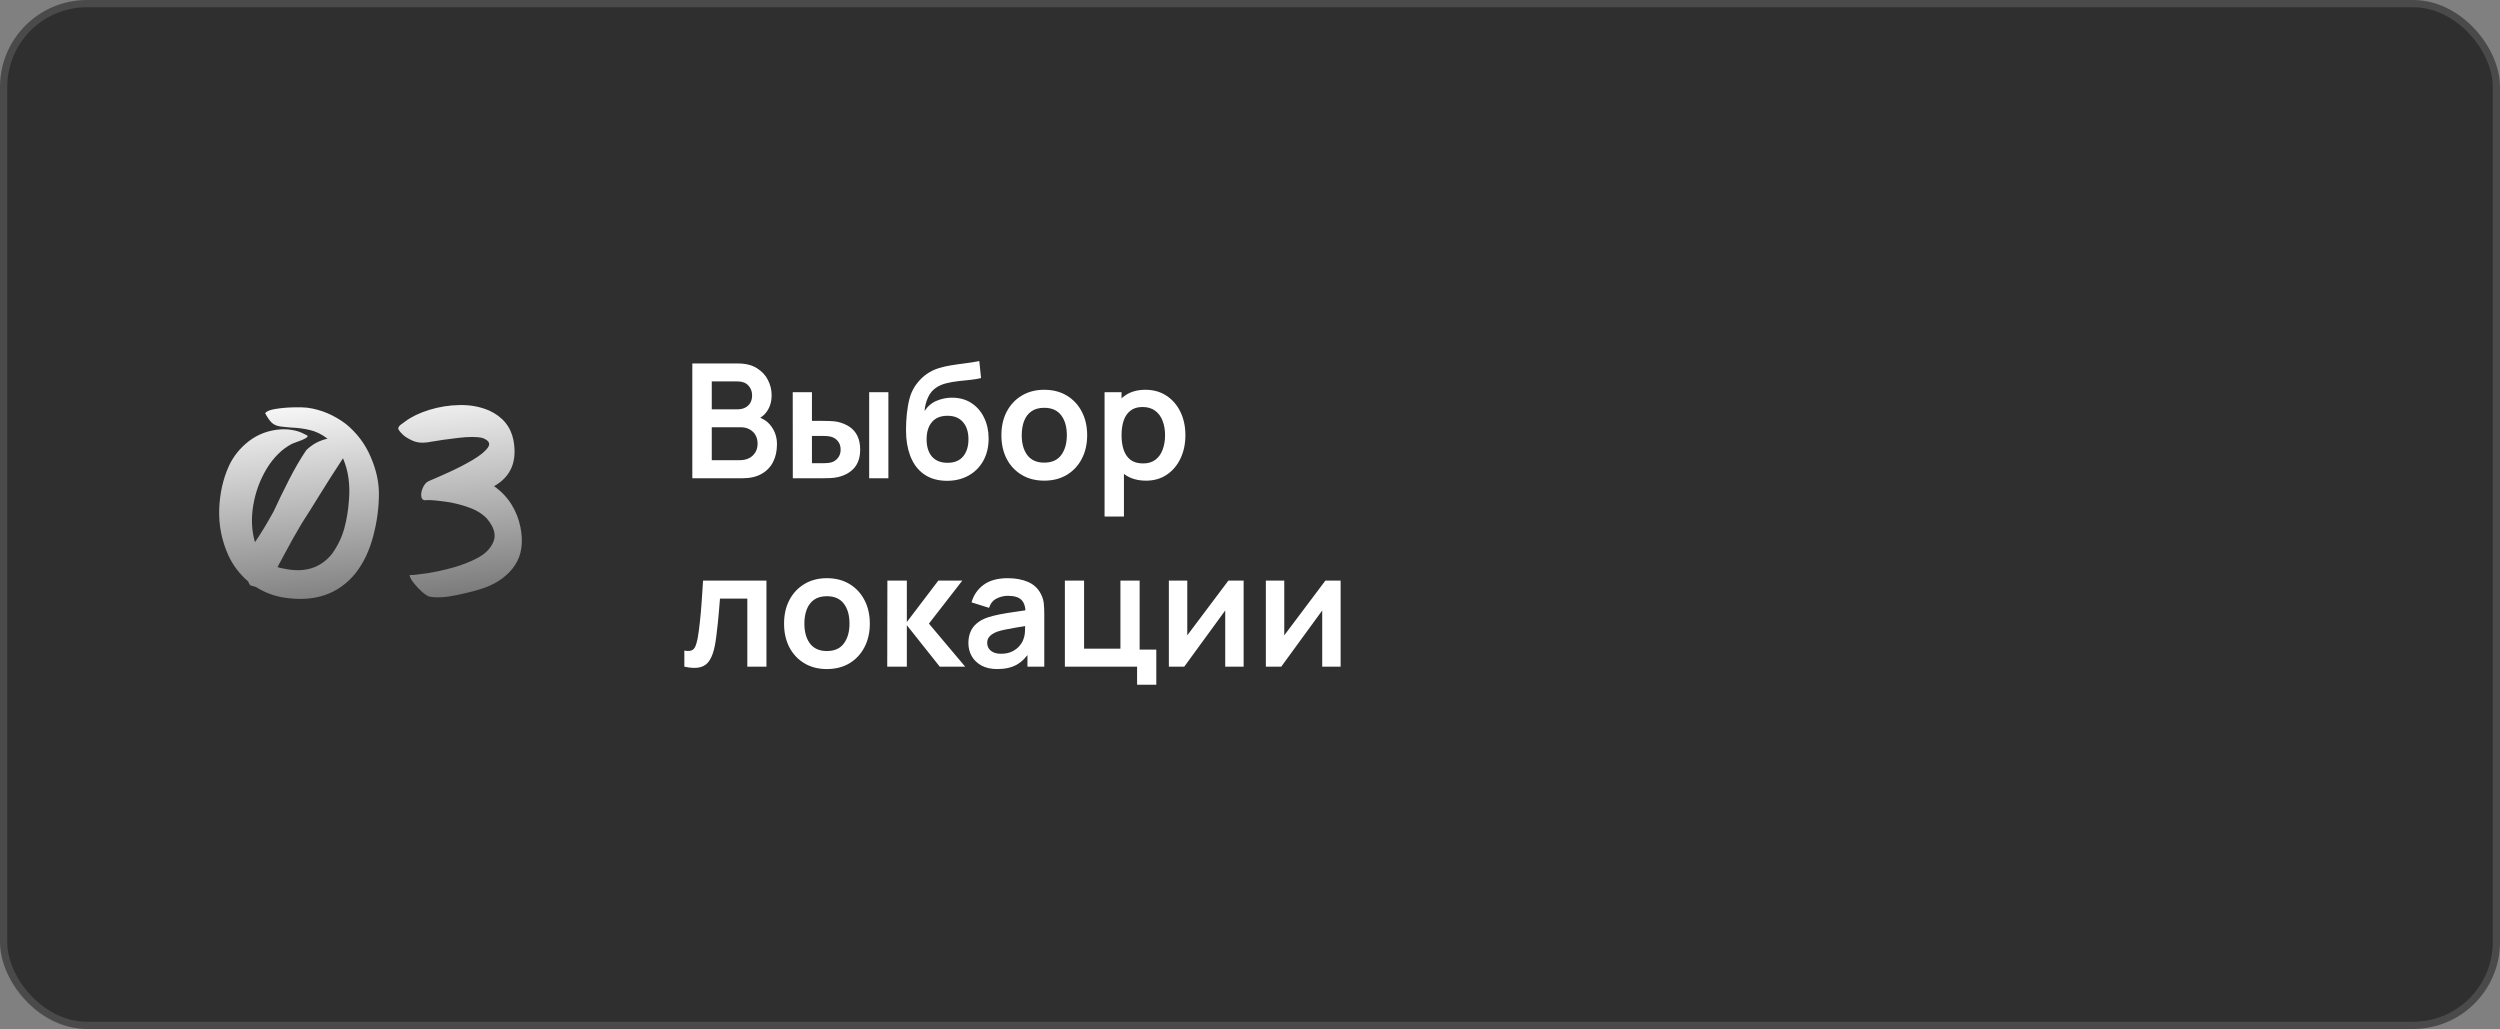
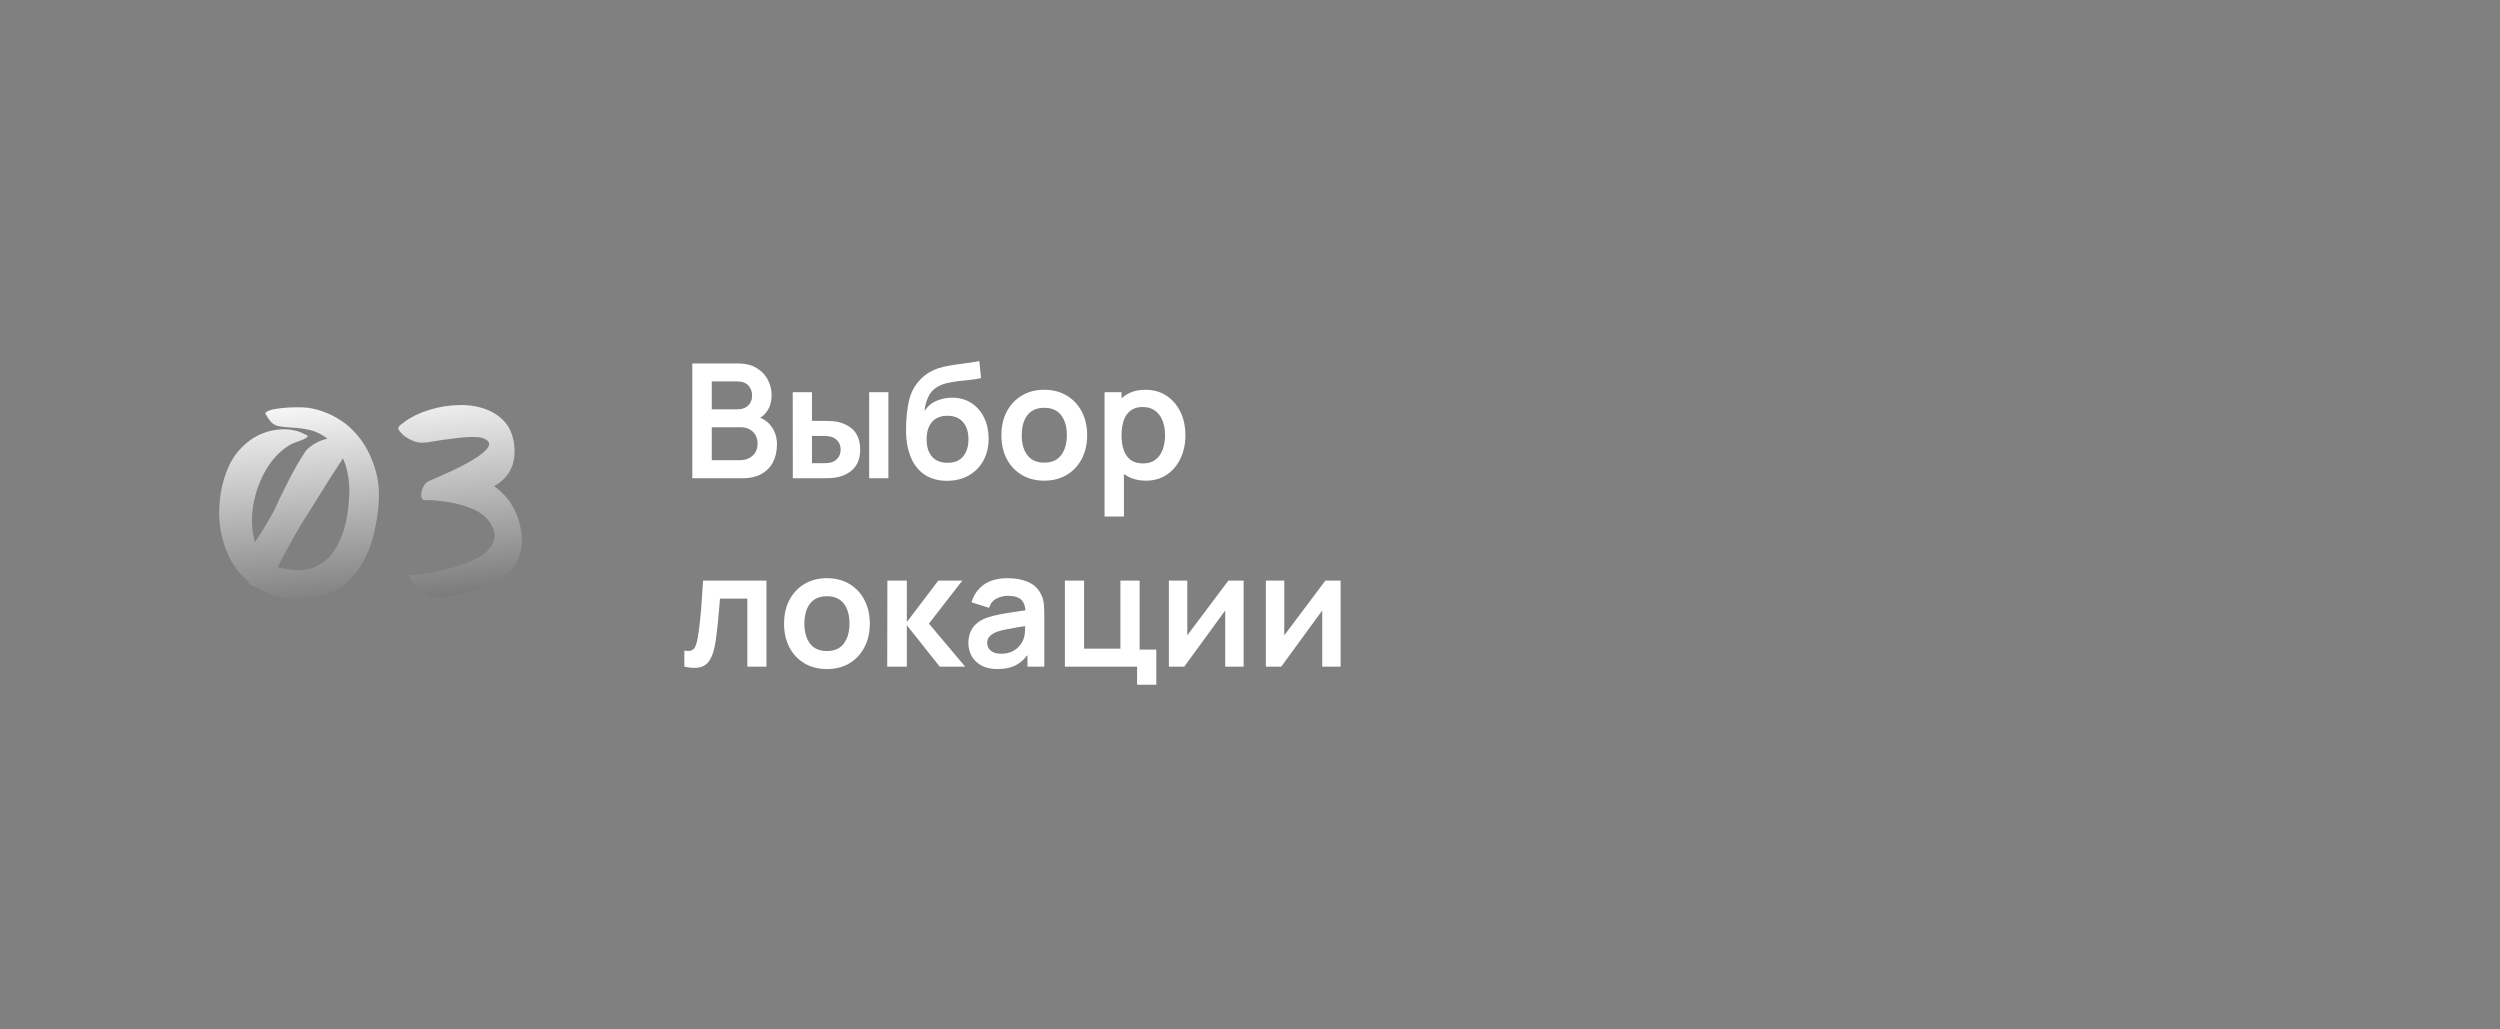
<svg xmlns="http://www.w3.org/2000/svg" width="345" height="142" viewBox="0 0 345 142" fill="none">
  <rect x="0" y="0" width="345" height="142" fill="#808080" stroke="none" />
-   <rect x="0.5" y="0.5" width="344" height="141" rx="11.5" fill="#2F2F2F" stroke="#4A4A4A" />
  <path d="M42.148 59.975C42.43 60.068 42.518 60.174 42.412 60.291C42.318 60.408 42.119 60.531 41.815 60.66C41.522 60.789 41.217 60.906 40.9 61.012C40.607 61.117 40.397 61.199 40.268 61.258C38.908 61.984 37.76 63.115 36.822 64.65C35.897 66.174 35.275 67.85 34.959 69.678C34.643 71.506 34.719 73.223 35.188 74.828C36.055 73.539 36.869 72.197 37.631 70.803C37.678 70.732 37.719 70.662 37.754 70.592C38.387 69.209 39.09 67.762 39.863 66.25C40.637 64.727 41.434 63.355 42.254 62.137C43.062 61.328 44.047 60.795 45.207 60.537C44.375 59.916 43.555 59.518 42.746 59.342C41.938 59.154 41.117 59.043 40.285 59.008C39.77 58.973 39.236 58.92 38.685 58.85C38.17 58.779 37.766 58.598 37.473 58.305C37.18 58.012 36.887 57.584 36.594 57.022C36.793 56.74 37.291 56.541 38.088 56.424C38.897 56.295 39.734 56.225 40.602 56.213C41.469 56.201 42.078 56.219 42.43 56.266C44.316 56.523 46.08 57.268 47.721 58.498C49.232 59.728 50.369 61.228 51.131 62.998C51.904 64.756 52.291 66.473 52.291 68.148C52.291 70.07 52.027 72.022 51.5 74.002C50.984 75.982 50.17 77.688 49.057 79.117C46.701 82 43.426 83.119 39.23 82.475C37.801 82.252 36.494 81.76 35.31 80.998C35.205 80.963 35.105 80.934 35.012 80.91C34.848 80.875 34.707 80.84 34.59 80.805C34.438 80.676 34.326 80.488 34.256 80.242C33.06 79.223 32.141 78.01 31.496 76.603C30.594 74.576 30.178 72.473 30.248 70.293C30.33 68.102 30.77 66.121 31.566 64.352C32.199 62.969 33.137 61.803 34.379 60.853C35.633 59.904 37.08 59.371 38.721 59.254C39.283 59.219 39.852 59.254 40.426 59.359C41.012 59.453 41.586 59.658 42.148 59.975ZM47.334 63.244C46.232 64.92 45.148 66.619 44.082 68.342C43.297 69.631 42.494 70.908 41.674 72.174C40.795 73.639 39.928 75.186 39.072 76.814C38.815 77.295 38.557 77.775 38.299 78.256C38.568 78.361 38.855 78.432 39.16 78.467C42.008 79.088 44.228 78.408 45.822 76.428C46.607 75.326 47.17 74.16 47.51 72.93C47.85 71.699 48.066 70.369 48.16 68.939C48.242 68.014 48.225 67.07 48.107 66.109C47.99 65.137 47.732 64.182 47.334 63.244ZM55.701 60.08C55.185 59.611 54.94 59.277 54.963 59.078C54.998 58.867 55.203 58.645 55.578 58.41C55.684 58.34 55.795 58.258 55.912 58.164C56.791 57.508 57.898 56.975 59.234 56.565C60.582 56.143 61.988 55.92 63.453 55.897C64.918 55.873 66.266 56.125 67.496 56.652C69.359 57.508 70.478 58.867 70.853 60.73C71.404 63.66 70.514 65.781 68.182 67.094C69.201 67.82 70.004 68.664 70.59 69.625C71.188 70.586 71.598 71.629 71.82 72.754C72.242 74.852 71.99 76.598 71.064 77.992C70.15 79.375 68.762 80.412 66.898 81.103C65.973 81.432 64.742 81.76 63.207 82.088C61.672 82.428 60.383 82.516 59.34 82.352C59.059 82.293 58.701 82.076 58.268 81.701C57.846 81.326 57.459 80.916 57.107 80.471C56.756 80.025 56.562 79.656 56.527 79.363C56.984 79.363 57.775 79.281 58.9 79.117C60.037 78.941 61.244 78.678 62.522 78.326C63.81 77.963 64.965 77.506 65.984 76.955C67.051 76.369 67.76 75.619 68.111 74.705C68.475 73.779 68.176 72.742 67.215 71.594C66.582 70.914 65.744 70.393 64.701 70.029C63.658 69.654 62.609 69.391 61.555 69.238C60.512 69.086 59.662 69.01 59.006 69.01C58.525 69.103 58.244 68.975 58.162 68.623C58.08 68.272 58.127 67.873 58.303 67.428C58.49 66.971 58.725 66.654 59.006 66.478C59.088 66.432 59.158 66.397 59.217 66.373C59.252 66.361 59.275 66.35 59.287 66.338C59.322 66.326 59.445 66.273 59.656 66.18C60.195 65.957 61.004 65.6 62.082 65.107C63.16 64.615 64.209 64.07 65.228 63.473C66.26 62.863 66.963 62.289 67.338 61.75C67.713 61.199 67.455 60.76 66.564 60.432C65.803 60.256 64.684 60.256 63.207 60.432C61.73 60.607 60.494 60.783 59.498 60.959C59.287 60.994 59.111 61.023 58.971 61.047C58.197 61.152 57.535 61.082 56.984 60.836C56.434 60.59 56.006 60.338 55.701 60.08Z" fill="url(#paint0_linear_121_38419)" />
  <path d="M95.54 66V50.16H101.821C102.892 50.16 103.768 50.376 104.45 50.809C105.139 51.234 105.649 51.781 105.979 52.448C106.316 53.115 106.485 53.805 106.485 54.516C106.485 55.389 106.276 56.129 105.858 56.738C105.447 57.347 104.886 57.757 104.175 57.97V57.42C105.172 57.647 105.928 58.12 106.441 58.839C106.962 59.558 107.222 60.375 107.222 61.292C107.222 62.231 107.042 63.052 106.683 63.756C106.324 64.46 105.788 65.01 105.077 65.406C104.373 65.802 103.5 66 102.459 66H95.54ZM98.224 63.503H102.129C102.591 63.503 103.005 63.411 103.372 63.228C103.739 63.037 104.025 62.773 104.23 62.436C104.443 62.091 104.549 61.684 104.549 61.215C104.549 60.79 104.457 60.408 104.274 60.071C104.091 59.734 103.823 59.466 103.471 59.268C103.119 59.063 102.697 58.96 102.206 58.96H98.224V63.503ZM98.224 56.485H101.788C102.169 56.485 102.51 56.412 102.811 56.265C103.112 56.118 103.35 55.902 103.526 55.616C103.702 55.33 103.79 54.978 103.79 54.56C103.79 54.01 103.614 53.552 103.262 53.185C102.91 52.818 102.419 52.635 101.788 52.635H98.224V56.485ZM109.408 66L109.397 54.12H112.048V58.08H113.379C113.709 58.08 114.079 58.087 114.49 58.102C114.908 58.117 115.256 58.15 115.535 58.201C116.202 58.348 116.771 58.582 117.24 58.905C117.717 59.228 118.08 59.649 118.329 60.17C118.578 60.691 118.703 61.318 118.703 62.051C118.703 63.1 118.432 63.939 117.889 64.57C117.346 65.193 116.587 65.619 115.612 65.846C115.326 65.912 114.97 65.956 114.545 65.978C114.12 65.993 113.742 66 113.412 66H109.408ZM112.048 63.921H113.643C113.804 63.921 113.984 63.914 114.182 63.899C114.38 63.884 114.567 63.851 114.743 63.8C115.073 63.712 115.366 63.514 115.623 63.206C115.88 62.891 116.008 62.506 116.008 62.051C116.008 61.574 115.88 61.182 115.623 60.874C115.366 60.566 115.051 60.364 114.677 60.269C114.501 60.225 114.321 60.196 114.138 60.181C113.962 60.166 113.797 60.159 113.643 60.159H112.048V63.921ZM119.946 66V54.12H122.597V66H119.946ZM130.622 66.352C129.492 66.337 128.532 66.084 127.74 65.593C126.948 65.102 126.328 64.409 125.881 63.514C125.433 62.619 125.162 61.563 125.067 60.346C125.023 59.723 125.019 59.026 125.056 58.256C125.092 57.486 125.173 56.734 125.298 56.001C125.422 55.268 125.595 54.644 125.815 54.131C126.042 53.618 126.339 53.145 126.706 52.712C127.072 52.272 127.468 51.905 127.894 51.612C128.378 51.275 128.902 51.014 129.467 50.831C130.039 50.648 130.636 50.508 131.26 50.413C131.883 50.31 132.525 50.219 133.185 50.138C133.845 50.057 134.497 49.955 135.143 49.83L135.385 52.173C134.974 52.276 134.497 52.356 133.955 52.415C133.419 52.466 132.862 52.525 132.283 52.591C131.711 52.657 131.164 52.752 130.644 52.877C130.123 53.002 129.672 53.185 129.291 53.427C128.763 53.75 128.359 54.212 128.081 54.813C127.802 55.414 127.637 56.049 127.586 56.716C128.04 56.041 128.605 55.568 129.28 55.297C129.962 55.018 130.651 54.879 131.348 54.879C132.404 54.879 133.309 55.128 134.065 55.627C134.827 56.126 135.41 56.804 135.814 57.662C136.224 58.513 136.43 59.462 136.43 60.511C136.43 61.684 136.184 62.711 135.693 63.591C135.201 64.471 134.519 65.153 133.647 65.637C132.774 66.121 131.766 66.359 130.622 66.352ZM130.754 63.866C131.707 63.866 132.426 63.573 132.91 62.986C133.401 62.392 133.647 61.604 133.647 60.621C133.647 59.616 133.394 58.824 132.888 58.245C132.389 57.666 131.678 57.376 130.754 57.376C129.815 57.376 129.1 57.666 128.609 58.245C128.117 58.824 127.872 59.616 127.872 60.621C127.872 61.648 128.121 62.447 128.62 63.019C129.118 63.584 129.83 63.866 130.754 63.866ZM144.1 66.33C142.912 66.33 141.874 66.062 140.987 65.527C140.099 64.992 139.41 64.255 138.919 63.316C138.435 62.37 138.193 61.285 138.193 60.06C138.193 58.813 138.442 57.721 138.941 56.782C139.439 55.843 140.132 55.11 141.02 54.582C141.907 54.054 142.934 53.79 144.1 53.79C145.295 53.79 146.336 54.058 147.224 54.593C148.111 55.128 148.8 55.869 149.292 56.815C149.783 57.754 150.029 58.835 150.029 60.06C150.029 61.292 149.779 62.381 149.281 63.327C148.789 64.266 148.1 65.003 147.213 65.538C146.325 66.066 145.288 66.33 144.1 66.33ZM144.1 63.844C145.156 63.844 145.94 63.492 146.454 62.788C146.967 62.084 147.224 61.175 147.224 60.06C147.224 58.909 146.963 57.992 146.443 57.31C145.922 56.621 145.141 56.276 144.1 56.276C143.388 56.276 142.802 56.437 142.34 56.76C141.885 57.075 141.548 57.519 141.328 58.091C141.108 58.656 140.998 59.312 140.998 60.06C140.998 61.211 141.258 62.132 141.779 62.821C142.307 63.503 143.08 63.844 144.1 63.844ZM158.161 66.33C157.002 66.33 156.031 66.055 155.246 65.505C154.461 64.955 153.871 64.207 153.475 63.261C153.079 62.308 152.881 61.241 152.881 60.06C152.881 58.865 153.079 57.794 153.475 56.848C153.871 55.902 154.45 55.158 155.213 54.615C155.983 54.065 156.933 53.79 158.062 53.79C159.184 53.79 160.156 54.065 160.977 54.615C161.806 55.158 162.447 55.902 162.902 56.848C163.357 57.787 163.584 58.857 163.584 60.06C163.584 61.248 163.36 62.315 162.913 63.261C162.466 64.207 161.835 64.955 161.021 65.505C160.207 66.055 159.254 66.33 158.161 66.33ZM152.43 71.28V54.12H154.773V62.458H155.103V71.28H152.43ZM157.754 63.954C158.443 63.954 159.012 63.782 159.459 63.437C159.906 63.092 160.236 62.627 160.449 62.04C160.669 61.446 160.779 60.786 160.779 60.06C160.779 59.341 160.669 58.689 160.449 58.102C160.229 57.508 159.888 57.039 159.426 56.694C158.964 56.342 158.377 56.166 157.666 56.166C156.991 56.166 156.441 56.331 156.016 56.661C155.591 56.984 155.275 57.438 155.07 58.025C154.872 58.604 154.773 59.283 154.773 60.06C154.773 60.83 154.872 61.508 155.07 62.095C155.275 62.682 155.594 63.14 156.027 63.47C156.467 63.793 157.043 63.954 157.754 63.954ZM94.44 92V89.778C94.873 89.859 95.206 89.851 95.441 89.756C95.676 89.653 95.852 89.463 95.969 89.184C96.086 88.905 96.189 88.535 96.277 88.073C96.394 87.42 96.497 86.669 96.585 85.818C96.68 84.967 96.761 84.058 96.827 83.09C96.9 82.122 96.966 81.132 97.025 80.12H105.77V92H103.13V82.606H99.357C99.32 83.083 99.276 83.618 99.225 84.212C99.174 84.799 99.119 85.393 99.06 85.994C99.001 86.595 98.935 87.167 98.862 87.71C98.796 88.245 98.726 88.704 98.653 89.085C98.484 89.943 98.242 90.621 97.927 91.12C97.619 91.619 97.186 91.938 96.629 92.077C96.072 92.224 95.342 92.198 94.44 92ZM114.107 92.33C112.919 92.33 111.882 92.062 110.994 91.527C110.107 90.992 109.418 90.255 108.926 89.316C108.442 88.37 108.2 87.285 108.2 86.06C108.2 84.813 108.45 83.721 108.948 82.782C109.447 81.843 110.14 81.11 111.027 80.582C111.915 80.054 112.941 79.79 114.107 79.79C115.303 79.79 116.344 80.058 117.231 80.593C118.119 81.128 118.808 81.869 119.299 82.815C119.791 83.754 120.036 84.835 120.036 86.06C120.036 87.292 119.787 88.381 119.288 89.327C118.797 90.266 118.108 91.003 117.22 91.538C116.333 92.066 115.295 92.33 114.107 92.33ZM114.107 89.844C115.163 89.844 115.948 89.492 116.461 88.788C116.975 88.084 117.231 87.175 117.231 86.06C117.231 84.909 116.971 83.992 116.45 83.31C115.93 82.621 115.149 82.276 114.107 82.276C113.396 82.276 112.809 82.437 112.347 82.76C111.893 83.075 111.555 83.519 111.335 84.091C111.115 84.656 111.005 85.312 111.005 86.06C111.005 87.211 111.266 88.132 111.786 88.821C112.314 89.503 113.088 89.844 114.107 89.844ZM122.438 92L122.46 80.12H125.144V85.84L129.489 80.12H132.8L128.191 86.06L133.196 92H129.687L125.144 86.28V92H122.438ZM137.62 92.33C136.762 92.33 136.036 92.169 135.442 91.846C134.848 91.516 134.397 91.08 134.089 90.537C133.788 89.994 133.638 89.397 133.638 88.744C133.638 88.172 133.733 87.659 133.924 87.204C134.114 86.742 134.408 86.346 134.804 86.016C135.2 85.679 135.713 85.404 136.344 85.191C136.82 85.037 137.378 84.898 138.016 84.773C138.661 84.648 139.358 84.535 140.106 84.432C140.861 84.322 141.649 84.205 142.471 84.08L141.525 84.619C141.532 83.798 141.349 83.193 140.975 82.804C140.601 82.415 139.97 82.221 139.083 82.221C138.547 82.221 138.03 82.346 137.532 82.595C137.033 82.844 136.685 83.273 136.487 83.882L134.067 83.123C134.36 82.118 134.917 81.312 135.739 80.703C136.567 80.094 137.682 79.79 139.083 79.79C140.139 79.79 141.066 79.962 141.866 80.307C142.672 80.652 143.27 81.216 143.659 82.001C143.871 82.419 144 82.848 144.044 83.288C144.088 83.721 144.11 84.194 144.11 84.707V92H141.789V89.426L142.174 89.844C141.638 90.702 141.011 91.333 140.293 91.736C139.581 92.132 138.69 92.33 137.62 92.33ZM138.148 90.218C138.749 90.218 139.262 90.112 139.688 89.899C140.113 89.686 140.45 89.426 140.7 89.118C140.956 88.81 141.129 88.52 141.217 88.249C141.356 87.912 141.433 87.527 141.448 87.094C141.47 86.654 141.481 86.298 141.481 86.027L142.295 86.269C141.495 86.394 140.81 86.504 140.238 86.599C139.666 86.694 139.174 86.786 138.764 86.874C138.353 86.955 137.99 87.046 137.675 87.149C137.367 87.259 137.106 87.387 136.894 87.534C136.681 87.681 136.516 87.849 136.399 88.04C136.289 88.231 136.234 88.454 136.234 88.711C136.234 89.004 136.307 89.265 136.454 89.492C136.6 89.712 136.813 89.888 137.092 90.02C137.378 90.152 137.73 90.218 138.148 90.218ZM156.918 94.497V92H146.952V80.12H149.603V89.514H154.619V80.12H157.27V89.646H159.569V94.497H156.918ZM171.621 80.12V92H169.08V84.245L163.426 92H161.303V80.12H163.844V87.677L169.52 80.12H171.621ZM185.006 80.12V92H182.465V84.245L176.811 92H174.688V80.12H177.229V87.677L182.905 80.12H185.006Z" fill="white" />
  <defs>
    <linearGradient id="paint0_linear_121_38419" x1="51.5" y1="53" x2="56.327" y2="99.822" gradientUnits="userSpaceOnUse">
      <stop stop-color="white" />
      <stop offset="1" stop-color="#313131" />
    </linearGradient>
  </defs>
</svg>